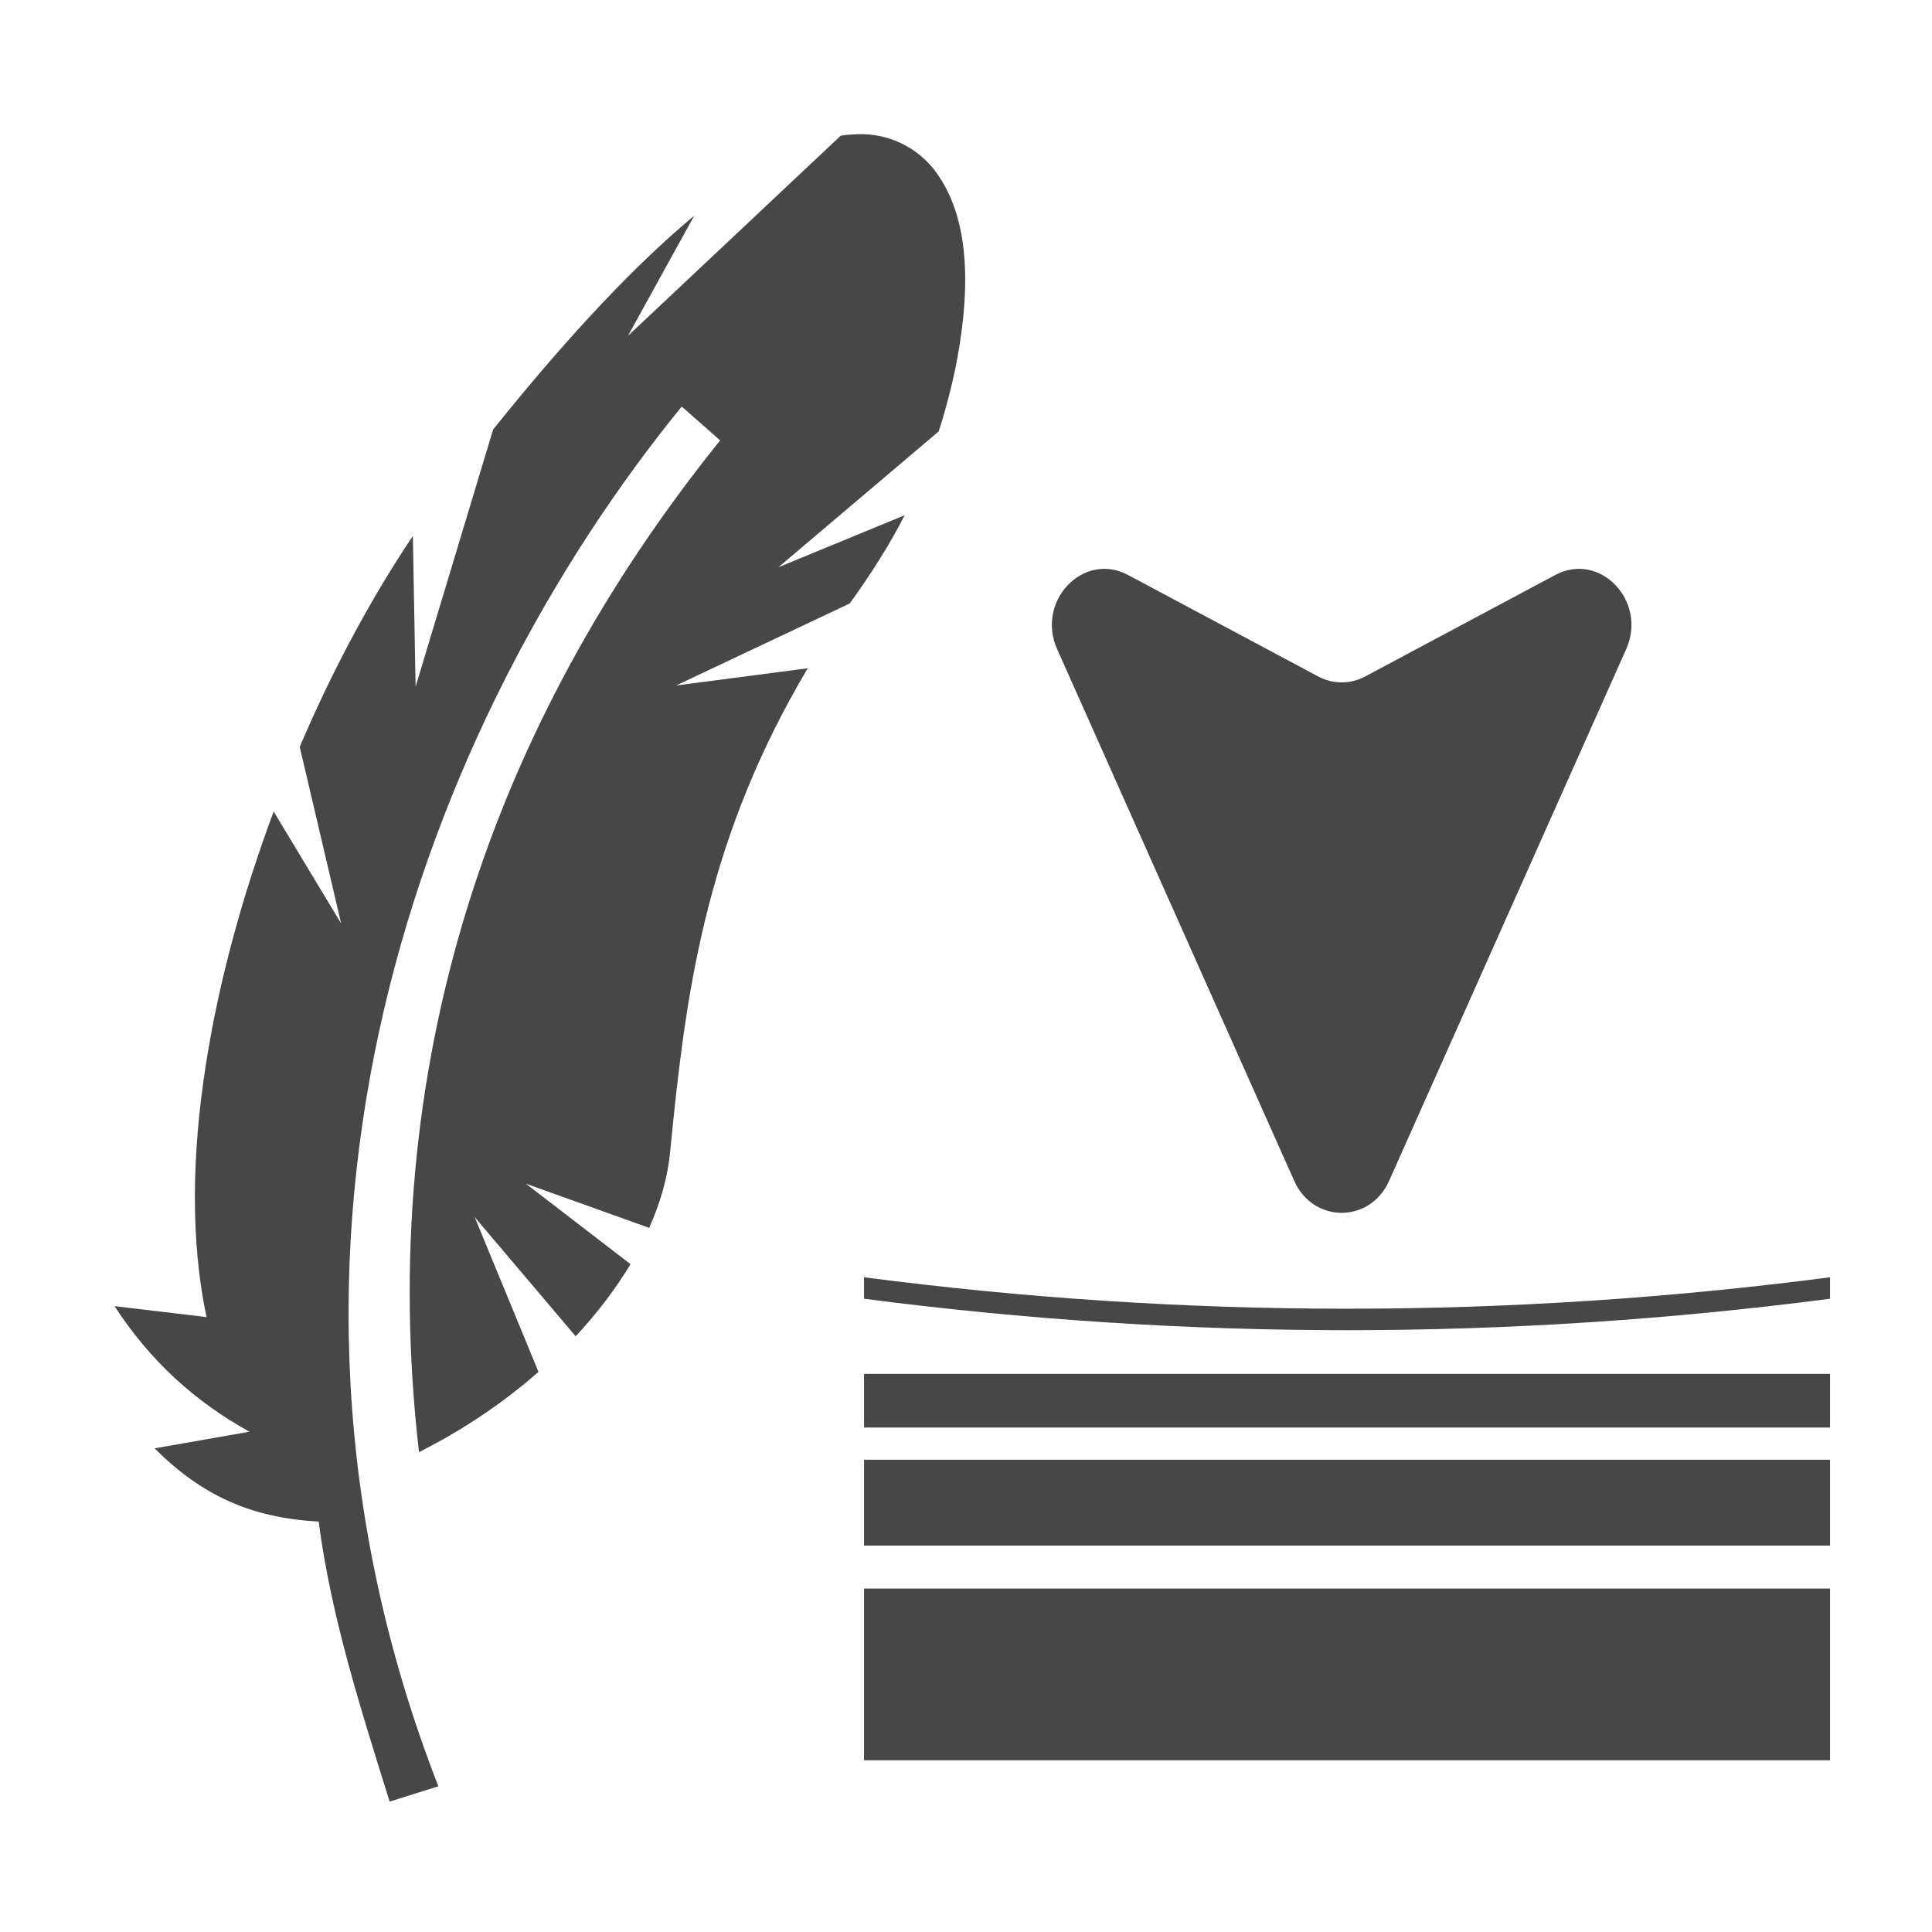
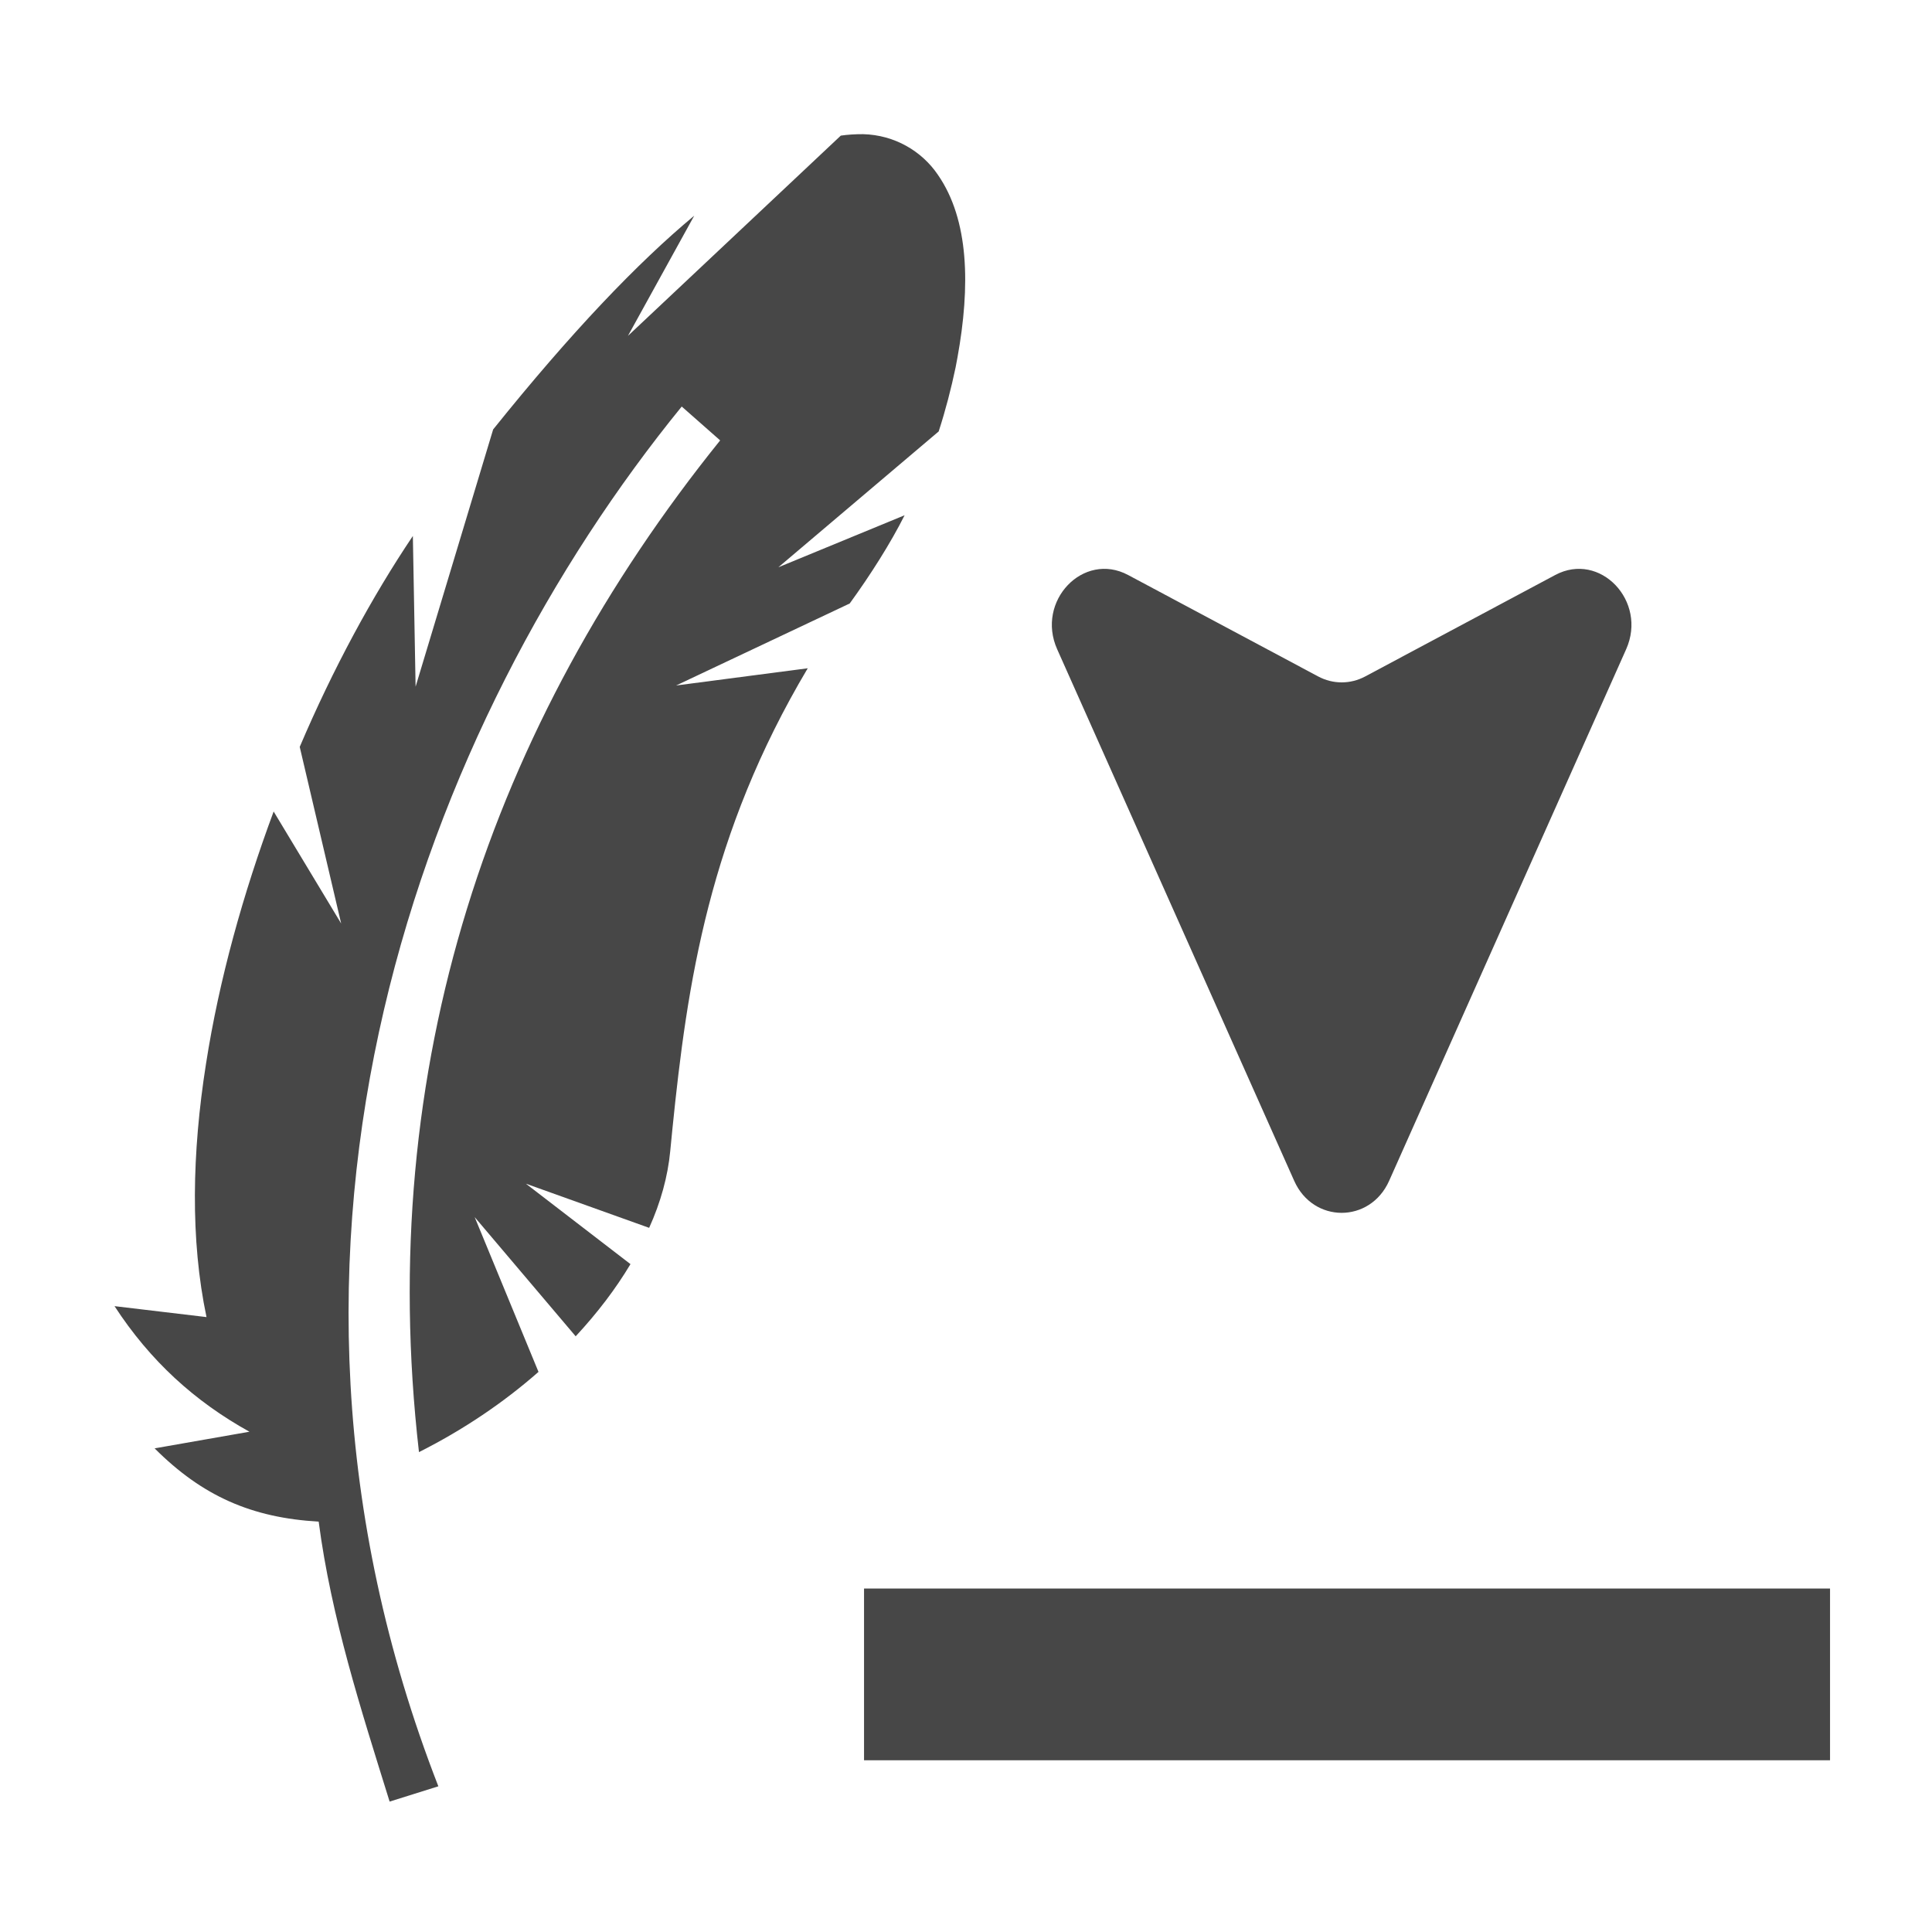
<svg xmlns="http://www.w3.org/2000/svg" height="36" viewBox="0 0 36 36" width="36">
  <g fill="none" fill-rule="evenodd" transform="translate(2 2)">
    <path d="m0 0h32v32h-32z" />
    <g fill="#474747">
      <path d="m9.701 4.258 1.235-2.239c-1.054.876-2.29 2.169-3.747 3.983l-1.445 4.793-.051-2.808c-.759 1.129-1.488 2.474-2.108 3.93l.772 3.291-1.258-2.087c-.567 1.527-1.016 3.13-1.261 4.705-.26 1.651-.294 3.273.01 4.716l-1.714-.204c.664 1.02 1.495 1.776 2.514 2.34l-1.767.31c.892.892 1.812 1.294 3.057 1.365.234 1.789.788 3.5 1.322 5.217l.908-.285c-3.96-10.17-.258-19.825 4.535-25.71l.716.631c-4.268 5.298-6.436 11.673-5.612 18.852.825-.415 1.579-.925 2.227-1.495l-1.189-2.884 1.882 2.221c.403-.434.746-.884 1.021-1.345l-1.949-1.499 2.297.823c.215-.476.348-.957.393-1.432l.039-.397c.277-2.735.682-5.501 2.523-8.598l-2.453.321 3.235-1.528c.384-.528.765-1.129 1.023-1.644l-2.352.969 2.987-2.531c.129-.398.233-.801.315-1.192l.035-.186c.241-1.328.218-2.562-.364-3.403-.3-.443-.808-.743-1.394-.758-.144-.001-.293.009-.416.027z" fill-rule="nonzero" />
      <path d="m14.1 27.6h18v3.2h-18z" />
-       <path d="m14.1 25.2h18v1.6h-18z" />
-       <path d="m14.1 21.8c3 .391 6 .586 9 .586s6-.195 9-.586v.4c-3 .391-6 .586-9 .586s-6-.195-9-.586z" />
-       <path d="m14.1 23.6h18v1h-18z" />
    </g>
    <g transform="translate(15.8 7.4)">
      <path d="m0 0h14.4v14.4h-14.4z" />
      <path d="m1.899 2.698 4.417 9.906c.354.794 1.413.794 1.768 0l4.417-9.906c.4-.897-.488-1.828-1.321-1.384l-3.542 1.891c-.275.147-.6.147-.875 0l-3.543-1.891c-.833-.444-1.722.486-1.321 1.384" fill="#474747" fill-rule="nonzero" />
    </g>
  </g>
</svg>